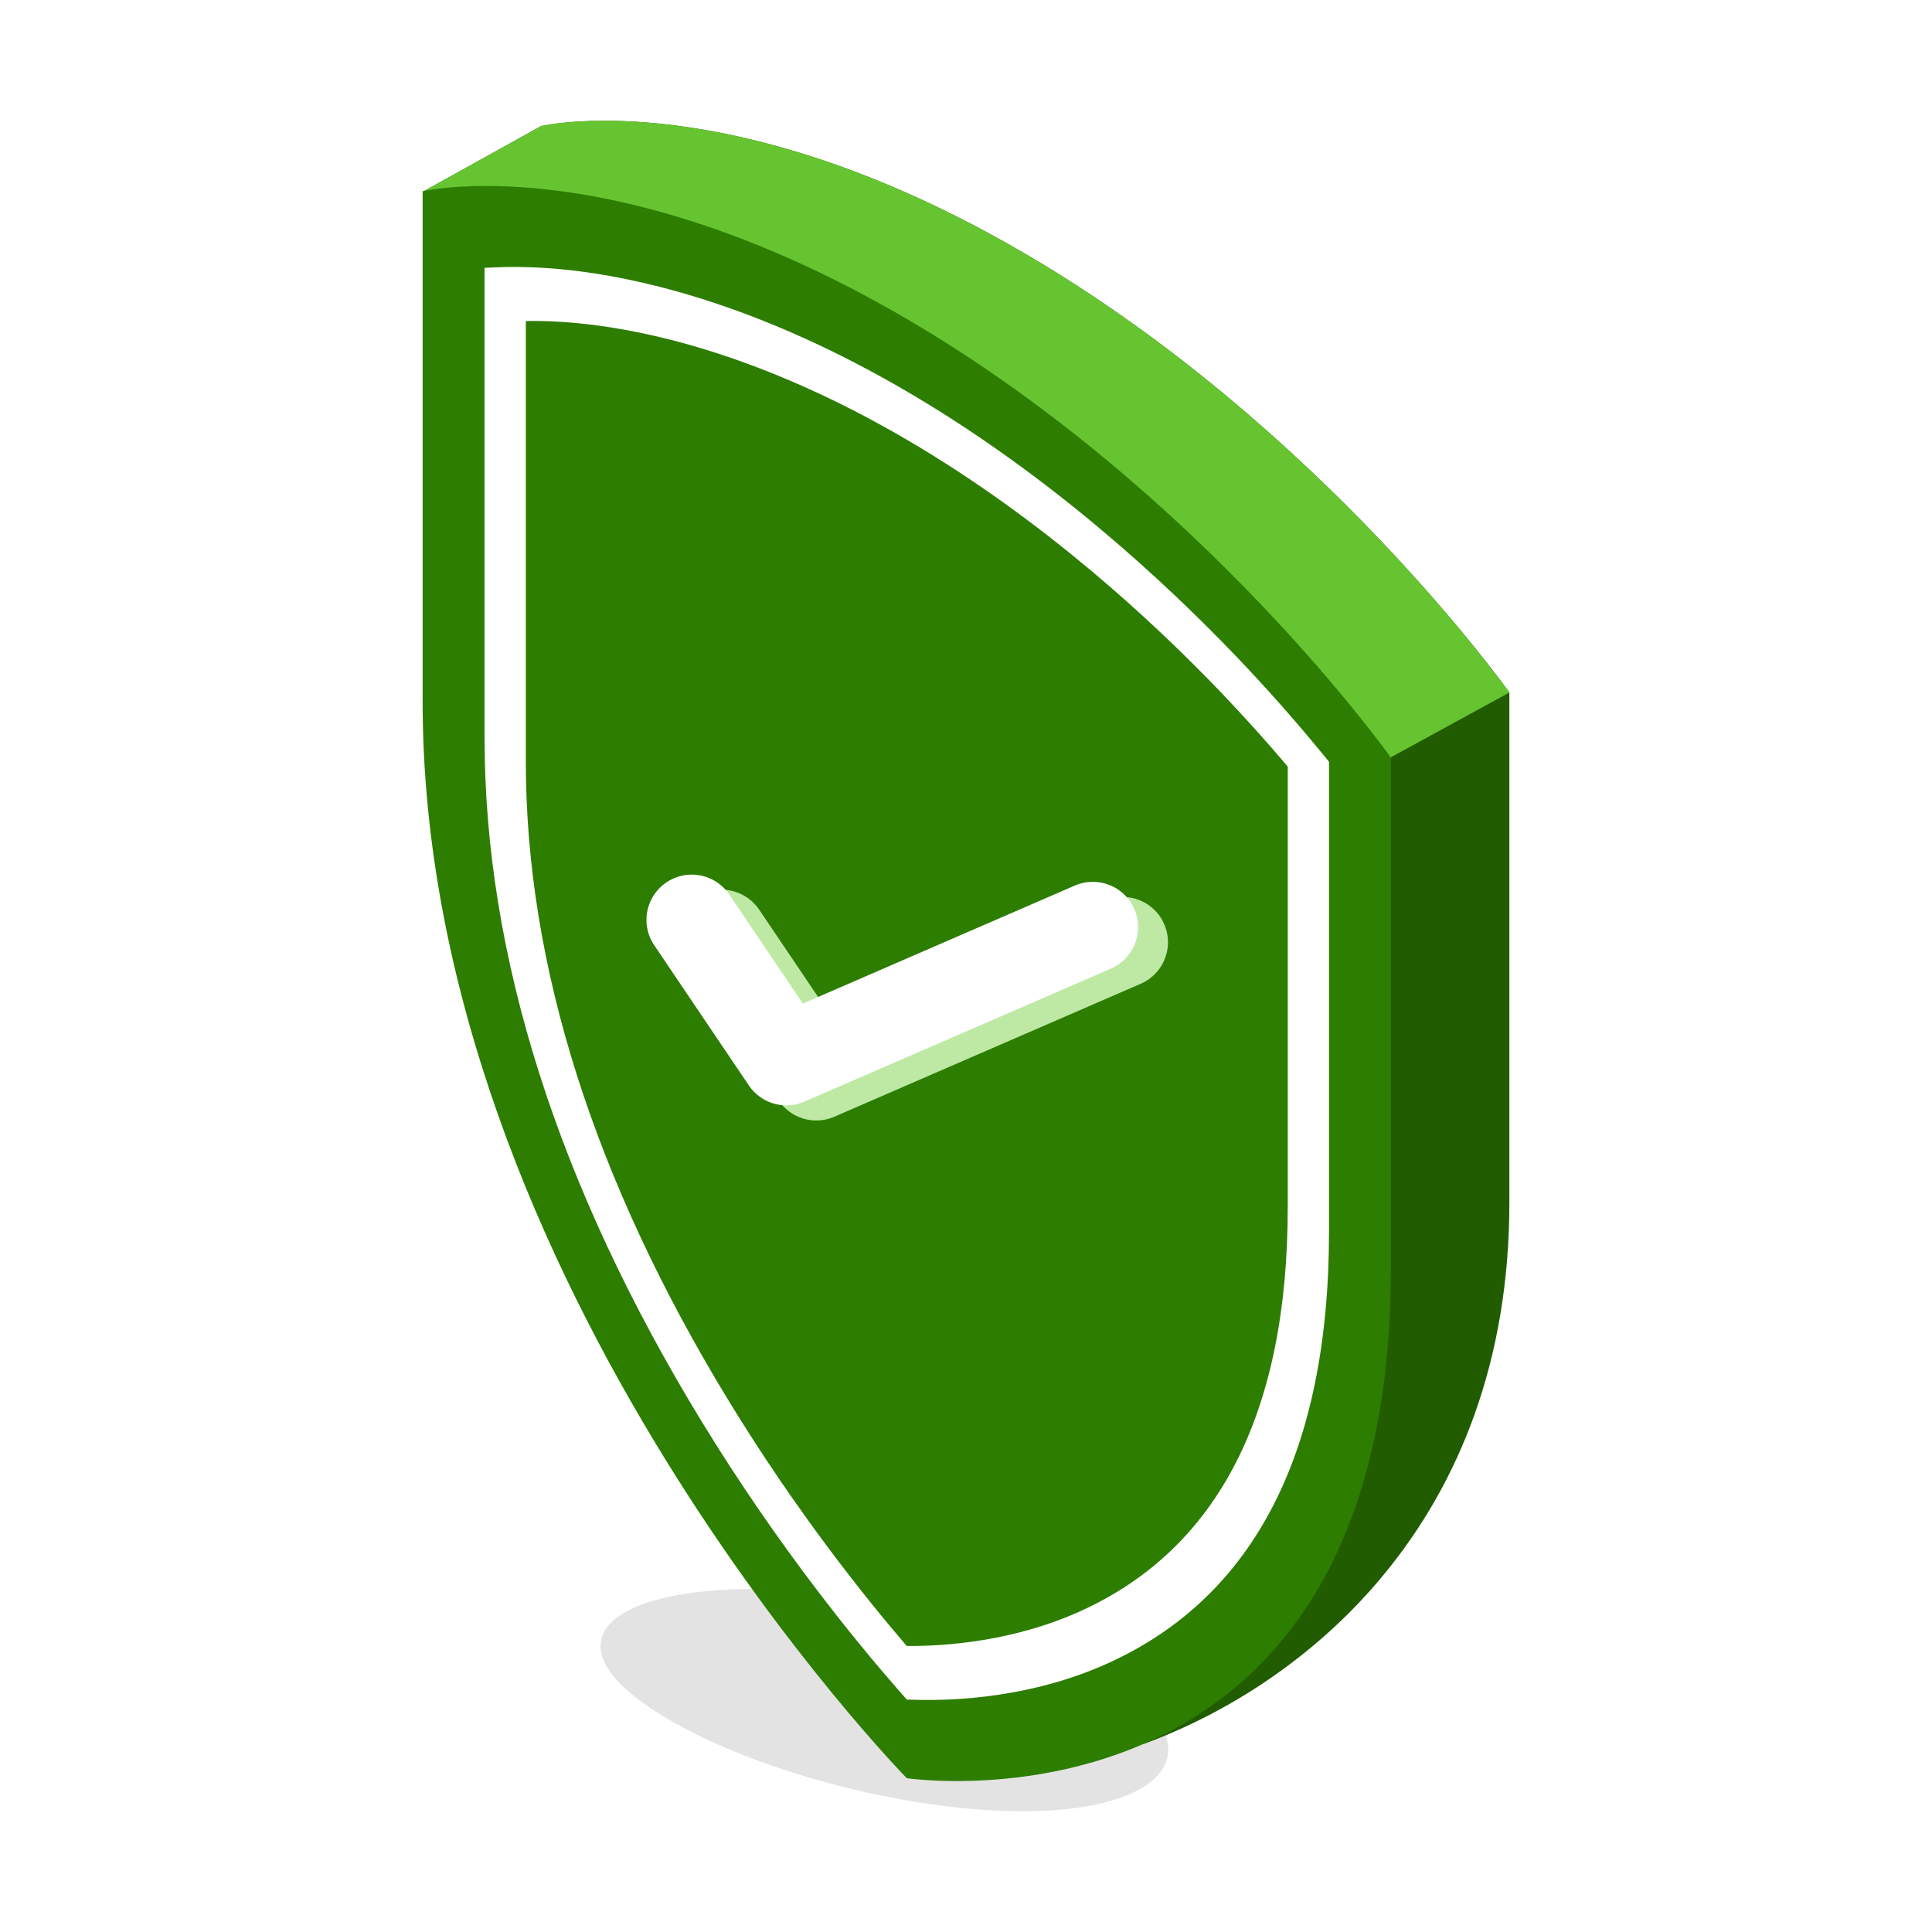
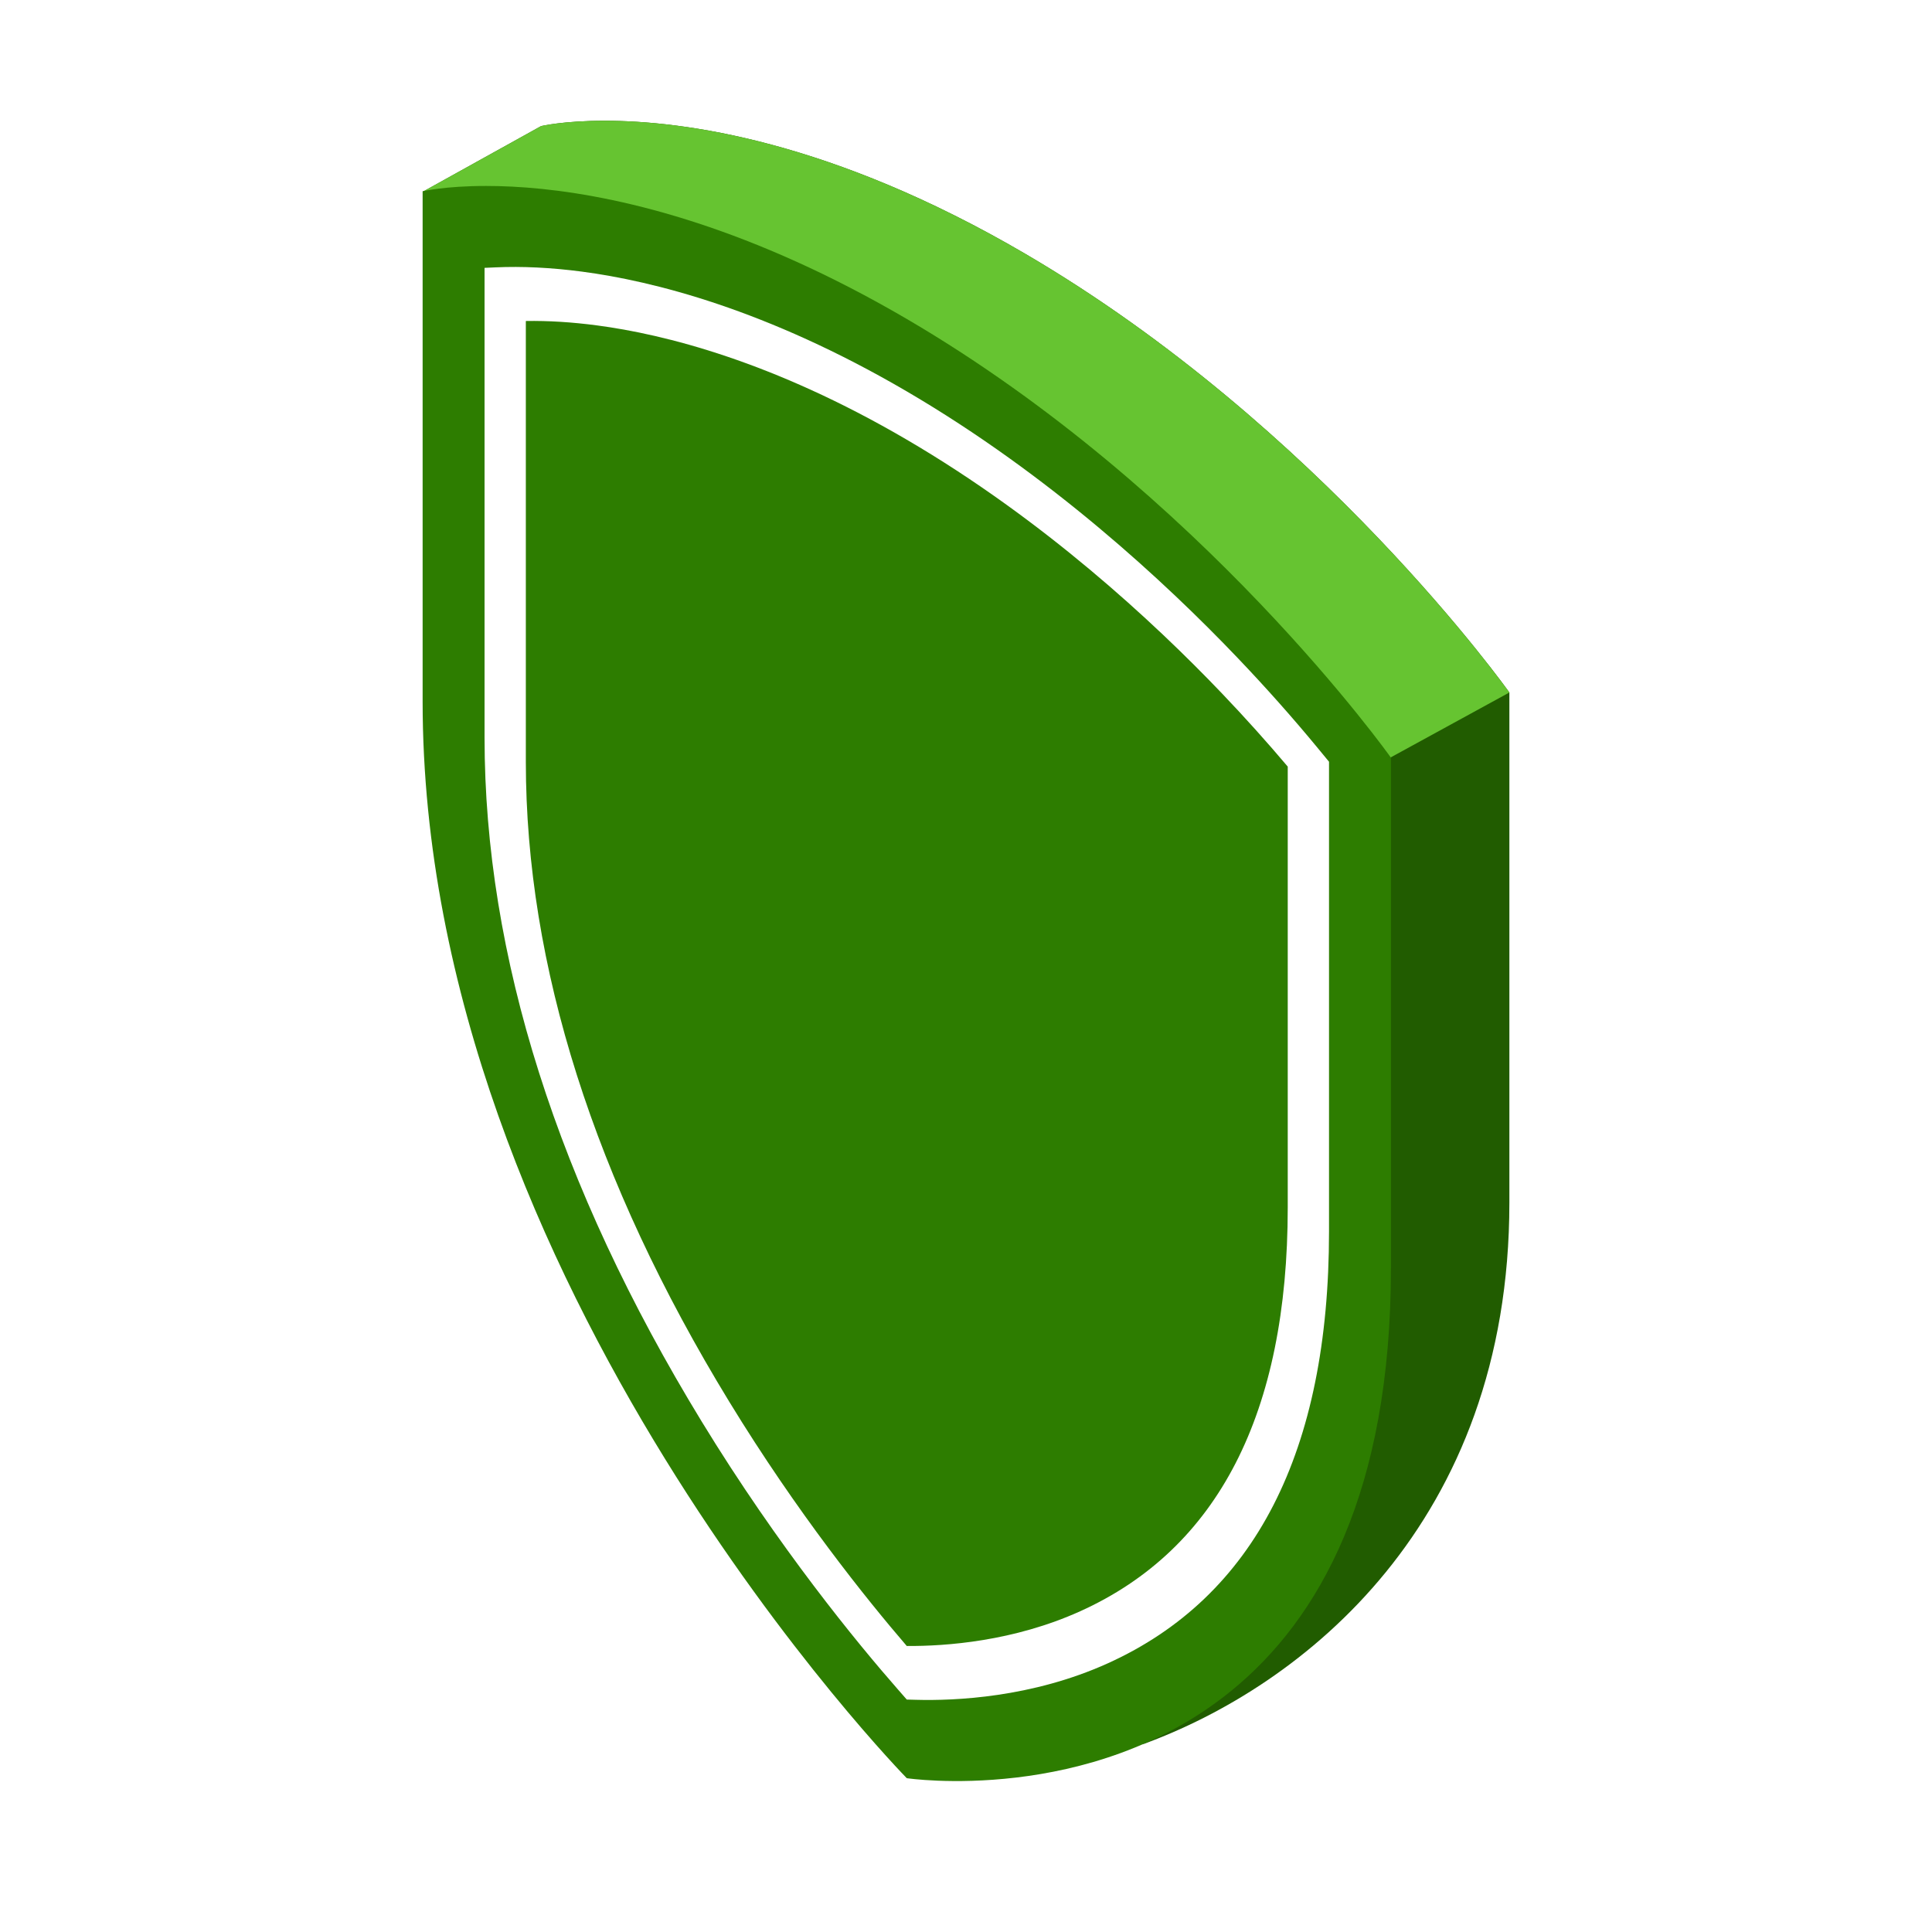
<svg xmlns="http://www.w3.org/2000/svg" width="128px" height="128px" viewBox="0 0 128 128" version="1.1">
  <title>hand_snapping_fingers</title>
  <defs>
    <filter x="-117.6%" y="-300.0%" width="335.1%" height="700.0%" filterUnits="objectBoundingBox" id="filter-1">
      <feGaussianBlur stdDeviation="12.1 -8.412" in="SourceGraphic" />
    </filter>
  </defs>
  <g id="Page-1" stroke="none" stroke-width="1" fill="none" fill-rule="evenodd">
    <g id="Icons/Isometric/Spot/hand_snapping_fingers/128-L" transform="translate(0, -0)">
      <g id="shield_tick" transform="translate(28, 8)">
-         <path d="M39.737,112 C48.33,112 51.845,108.701 47.587,104.632 C43.329,100.562 31.96,97.263 22.194,97.263 C12.427,97.263 8.912,100.562 14.344,104.632 C19.775,108.701 31.144,112 39.737,112 Z" id="Oval" fill="#272727" opacity="0.362" filter="url(#filter-1)" />
        <g id="Shild-·-Plane">
          <path d="M7.847,0.354 L0,4.707 C5.59,5.281 21.755,7.123 32.028,13.132 L32.028,13.132 C51.618,24.591 64.105,42.198 64.105,42.198 L64.105,42.198 L64.105,75.993 C64.105,90.849 53.53,102.822 47.688,107.572 L47.688,107.572 C58.268,103.733 72,92.953 72,71.674 L72,71.674 L72,37.879 C72,37.879 59.514,20.271 39.924,8.813 L39.924,8.813 C27.066,1.292 17.269,0 12.053,0 L12.053,0 C9.322,0 7.847,0.354 7.847,0.354" id="Fill-1" fill="#215C00" />
          <path d="M0,4.707 C5.59,5.281 21.755,7.123 32.028,13.132 C51.618,24.591 64.105,42.198 64.105,42.198 L72,37.879 C72,37.879 59.514,20.271 39.924,8.813 C27.066,1.292 17.269,0 12.053,0 C9.322,0 7.847,0.354 7.847,0.354 L0,4.707 Z" id="Fill-1" fill="#66C431" />
-           <path d="M0,4.673 L0,38.468 C0,77.085 32.077,109.81 32.077,109.81 L32.077,109.81 C32.077,109.81 44.22,111.626 53.564,104.029 L53.564,104.029 C59.406,99.278 64.153,90.849 64.153,75.993 L64.153,75.993 L64.153,42.198 C64.153,42.198 51.667,24.59 32.077,13.132 L32.077,13.132 C21.803,7.123 13.485,5.091 7.895,4.516 L7.895,4.516 C6.488,4.372 5.254,4.32 4.205,4.32 L4.205,4.32 C1.475,4.32 0,4.673 0,4.673" id="Fill-4" fill="#2D7D00" />
+           <path d="M0,4.673 L0,38.468 C0,77.085 32.077,109.81 32.077,109.81 L32.077,109.81 C32.077,109.81 44.22,111.626 53.564,104.029 L53.564,104.029 C59.406,99.278 64.153,90.849 64.153,75.993 L64.153,75.993 L64.153,42.198 C64.153,42.198 51.667,24.59 32.077,13.132 L32.077,13.132 C21.803,7.123 13.485,5.091 7.895,4.516 C6.488,4.372 5.254,4.32 4.205,4.32 L4.205,4.32 C1.475,4.32 0,4.673 0,4.673" id="Fill-4" fill="#2D7D00" />
          <path d="M6.838,13.267 L6.838,42.468 C6.838,55.959 11.371,70.222 20.312,84.862 C24.82,92.242 29.417,97.959 32.076,101.051 C34.674,101.068 39.159,100.743 43.579,98.744 C52.694,94.621 57.316,85.621 57.316,71.993 L57.316,42.789 C55.952,41.173 54.487,39.542 52.948,37.93 C48.418,33.186 41.12,26.42 32.077,21.131 C23.199,15.938 16.012,14.146 11.546,13.558 C9.891,13.339 8.311,13.242 6.838,13.267 L6.838,13.267 Z M32.076,104.6 L31.489,103.929 C28.828,100.894 23.601,94.55 18.483,86.17 C8.941,70.547 4.103,55.305 4.103,40.868 L4.103,9.746 L4.821,9.714 C6.595,9.633 8.525,9.728 10.558,9.996 C15.241,10.613 22.776,12.491 32.077,17.931 C41.55,23.472 49.202,30.567 53.953,35.543 C55.866,37.546 57.675,39.582 59.331,41.593 L60.051,42.467 L60.051,73.593 C60.051,88.176 55.119,97.8 45.393,102.2 C40.367,104.473 35.26,104.689 32.663,104.616 L32.076,104.6 Z" id="Fill-7" fill="#FFFFFF" />
          <g id="tick" transform="translate(17.83, 52.945)" stroke-linecap="round" stroke-linejoin="round" stroke-width="6">
-             <polyline id="Path-7" stroke="#BDE9A5" points="1.981 1.001 8.25 10.29 28.552 1.48" />
-             <polyline id="Path-7-Copy" stroke="#FFFFFF" points="1.75961533e-14 -2.44456375e-13 6.269 9.289 26.571 0.479" />
-           </g>
+             </g>
        </g>
      </g>
    </g>
  </g>
</svg>